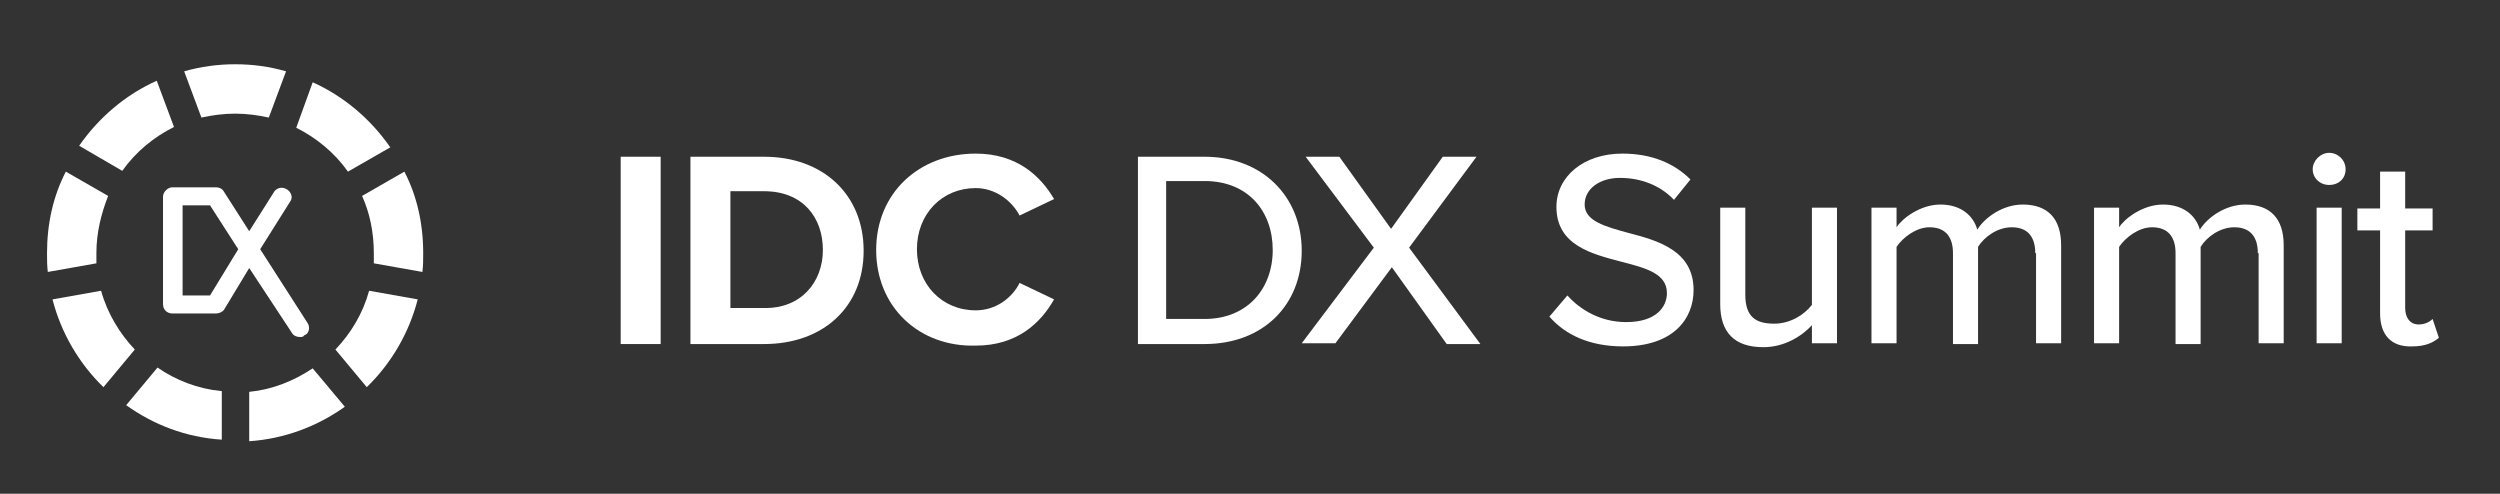
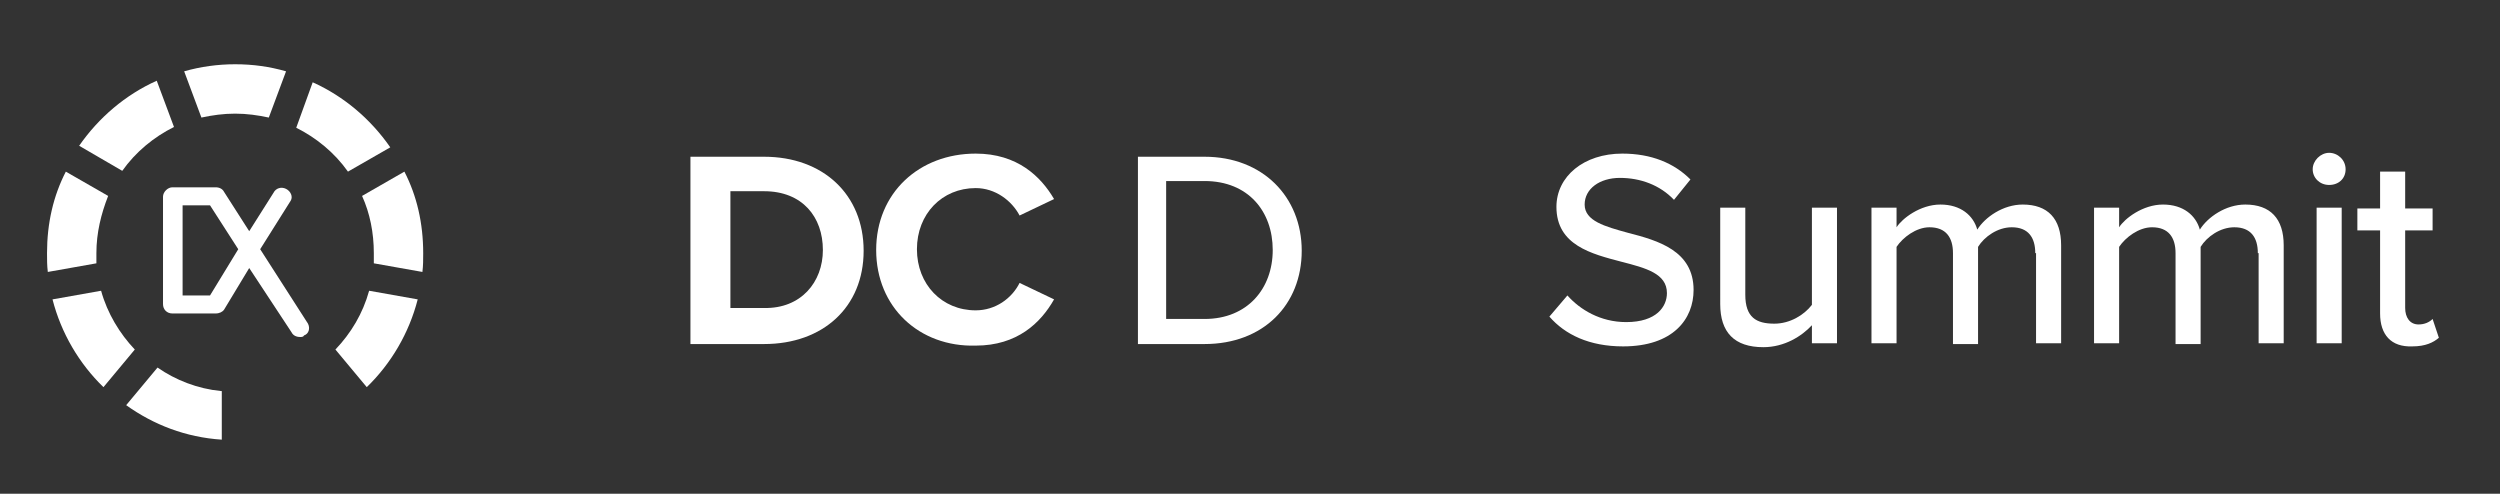
<svg xmlns="http://www.w3.org/2000/svg" version="1.1" id="Layer_1" x="0px" y="0px" viewBox="0 0 319 63" enable-background="new 0 0 319 63" xml:space="preserve" width="319" height="63">
  <rect x="0" y="0" width="319" height="63" fill="#333333" stroke="none" />
  <g id="Layer_1_1_">
    <g>
      <path fill="#FFFFFF" d="M51.6,21.9L46.2,25c1,2.2,1.5,4.7,1.5,7.3c0,0.4,0,0.8,0,1.3l6.2,1.1c0.1-0.8,0.1-1.6,0.1-2.4    C54,28.5,53.2,25,51.6,21.9" />
      <g>
        <path fill="#FFFFFF" d="M28.2,49.9c-3-0.3-5.8-1.4-8.1-3l-4,4.8c3.5,2.5,7.6,4.1,12.2,4.4v-6.2H28.2z" />
        <path fill="#FFFFFF" d="M47.1,37.1c-0.8,2.9-2.3,5.4-4.3,7.5l4,4.8c3.1-3,5.4-6.9,6.5-11.2L47.1,37.1z" />
        <path fill="#FFFFFF" d="M12.9,37.1l-6.2,1.1c1.1,4.3,3.4,8.2,6.5,11.2l4-4.8C15.3,42.6,13.7,40,12.9,37.1" />
-         <path fill="#FFFFFF" d="M39.9,47c-2.4,1.6-5.1,2.7-8.1,3v6.3c4.5-0.3,8.7-1.9,12.2-4.4L39.9,47z" />
        <path fill="#FFFFFF" d="M12.3,32.3c0-2.6,0.6-5,1.5-7.3l-5.4-3.1C6.8,25,6,28.5,6,32.3c0,0.8,0,1.6,0.1,2.4l6.2-1.1     C12.3,33.1,12.3,32.7,12.3,32.3" />
        <path fill="#FFFFFF" d="M25.7,15c1.4-0.3,2.8-0.5,4.3-0.5s2.9,0.2,4.3,0.5l2.2-5.9c-2.1-0.6-4.2-0.9-6.5-0.9     c-2.2,0-4.4,0.3-6.5,0.9L25.7,15z" />
        <path fill="#FFFFFF" d="M15.6,21.8c1.7-2.4,4-4.3,6.6-5.6L20,10.3c-4,1.8-7.4,4.7-9.9,8.3L15.6,21.8z" />
        <path fill="#FFFFFF" d="M37.8,16.3c2.6,1.3,4.9,3.2,6.6,5.6l5.4-3.1c-2.5-3.6-5.9-6.5-9.9-8.3L37.8,16.3z" />
      </g>
    </g>
    <path fill="#FFFFFF" d="M38.3,43c-0.5,0-0.9-0.2-1.1-0.6l-5.4-8.2l-3.2,5.3C28.4,39.8,28,40,27.5,40H22c-0.7,0-1.2-0.5-1.2-1.2   V25.1c0-0.6,0.6-1.2,1.2-1.2h5.5c0.5,0,0.9,0.2,1.1,0.6l3.2,5l3.1-4.9c0.3-0.6,1-0.8,1.6-0.5s0.9,1,0.6,1.5l-3.9,6.2l6.1,9.5   c0.3,0.6,0.1,1.3-0.5,1.5C38.7,43,38.5,43,38.3,43z M23.3,37.7h3.5l3.6-5.9l-3.6-5.6h-3.5V37.7z" />
    <g>
-       <path fill="#FFFFFF" d="M79.2,43.8V20h5.1v23.9h-5.1V43.8z" />
      <path fill="#FFFFFF" d="M88.1,43.8V20h9.4c7.5,0,12.7,4.8,12.7,12S105,43.9,97.5,43.9h-9.4V43.8z M105,31.9c0-4.2-2.6-7.5-7.5-7.5    h-4.3v14.9h4.3C102.2,39.4,105,36,105,31.9z" />
      <path fill="#FFFFFF" d="M111.8,31.9c0-7.3,5.5-12.3,12.7-12.3c5.3,0,8.3,2.9,10,5.8l-4.4,2.1c-1-1.9-3.1-3.5-5.6-3.5    c-4.3,0-7.5,3.3-7.5,7.8s3.2,7.8,7.5,7.8c2.5,0,4.6-1.5,5.6-3.5l4.4,2.1c-1.7,3-4.7,5.9-10,5.9C117.3,44.3,111.8,39.2,111.8,31.9z    " />
    </g>
    <g>
      <path fill="#FFFFFF" d="M145.2,20h8.5c7.4,0,12.4,5.1,12.4,12s-4.9,11.9-12.4,11.9h-8.5V20z M153.7,40.7c5.5,0,8.7-3.9,8.7-8.8    s-3.1-8.8-8.7-8.8h-4.9v17.6C148.8,40.7,153.7,40.7,153.7,40.7z" />
-       <path fill="#FFFFFF" d="M177.6,34.1l-7.2,9.7h-4.3l9.2-12.2L166.6,20h4.3l6.6,9.2l6.6-9.2h4.3l-8.6,11.6l9.1,12.3h-4.3L177.6,34.1    z" />
      <path fill="#FFFFFF" d="M200,37.7c1.6,1.8,4.2,3.4,7.5,3.4c3.9,0,5.2-2,5.2-3.7c0-2.5-2.7-3.2-5.8-4c-3.8-1-8.3-2.1-8.3-7    c0-3.9,3.5-6.8,8.4-6.8c3.7,0,6.6,1.2,8.7,3.3l-2.1,2.6c-1.8-1.9-4.3-2.8-6.9-2.8c-2.6,0-4.5,1.4-4.5,3.4c0,2.1,2.6,2.8,5.5,3.6    c3.9,1,8.4,2.3,8.4,7.3c0,3.7-2.6,7.2-9,7.2c-4.3,0-7.4-1.5-9.4-3.8L200,37.7z" />
      <path fill="#FFFFFF" d="M231.2,41.5c-1.3,1.4-3.5,2.8-6.2,2.8c-3.7,0-5.5-1.9-5.5-5.5V26.5h3.2v11.1c0,2.9,1.4,3.7,3.7,3.7    c2,0,3.8-1.1,4.8-2.4V26.5h3.2v17.3h-3.2V41.5z" />
      <path fill="#FFFFFF" d="M259.7,32.3c0-2-0.9-3.3-3-3.3c-1.8,0-3.5,1.2-4.3,2.5v12.4h-3.2V32.3c0-2-0.9-3.3-3-3.3    c-1.7,0-3.4,1.3-4.2,2.5v12.3h-3.2V26.5h3.2V29c0.7-1.1,3-2.9,5.6-2.9s4.2,1.4,4.7,3.2c1-1.6,3.3-3.2,5.8-3.2    c3.2,0,4.9,1.8,4.9,5.2v12.5h-3.2V32.3H259.7z" />
      <path fill="#FFFFFF" d="M288.1,32.3c0-2-0.9-3.3-3-3.3c-1.8,0-3.5,1.2-4.3,2.5v12.4h-3.2V32.3c0-2-0.9-3.3-3-3.3    c-1.7,0-3.4,1.3-4.2,2.5v12.3h-3.2V26.5h3.2V29c0.7-1.1,3-2.9,5.6-2.9s4.2,1.4,4.7,3.2c1-1.6,3.3-3.2,5.8-3.2    c3.2,0,4.9,1.8,4.9,5.2v12.5h-3.2V32.3H288.1z" />
      <path fill="#FFFFFF" d="M295.1,21.6c0-1.1,1-2.1,2.1-2.1s2.1,0.9,2.1,2.1s-0.9,2-2.1,2S295.1,22.7,295.1,21.6z M295.6,26.5h3.2    v17.3h-3.2V26.5z" />
      <path fill="#FFFFFF" d="M303.7,40V29.4h-2.9v-2.8h2.9v-4.7h3.2v4.7h3.5v2.8h-3.5v9.9c0,1.2,0.6,2.1,1.7,2.1c0.8,0,1.4-0.3,1.8-0.7    l0.8,2.4c-0.7,0.6-1.7,1.1-3.4,1.1C305.1,44.3,303.7,42.7,303.7,40z" />
    </g>
  </g>
  <g id="Layer_2_1_">
</g>
</svg>